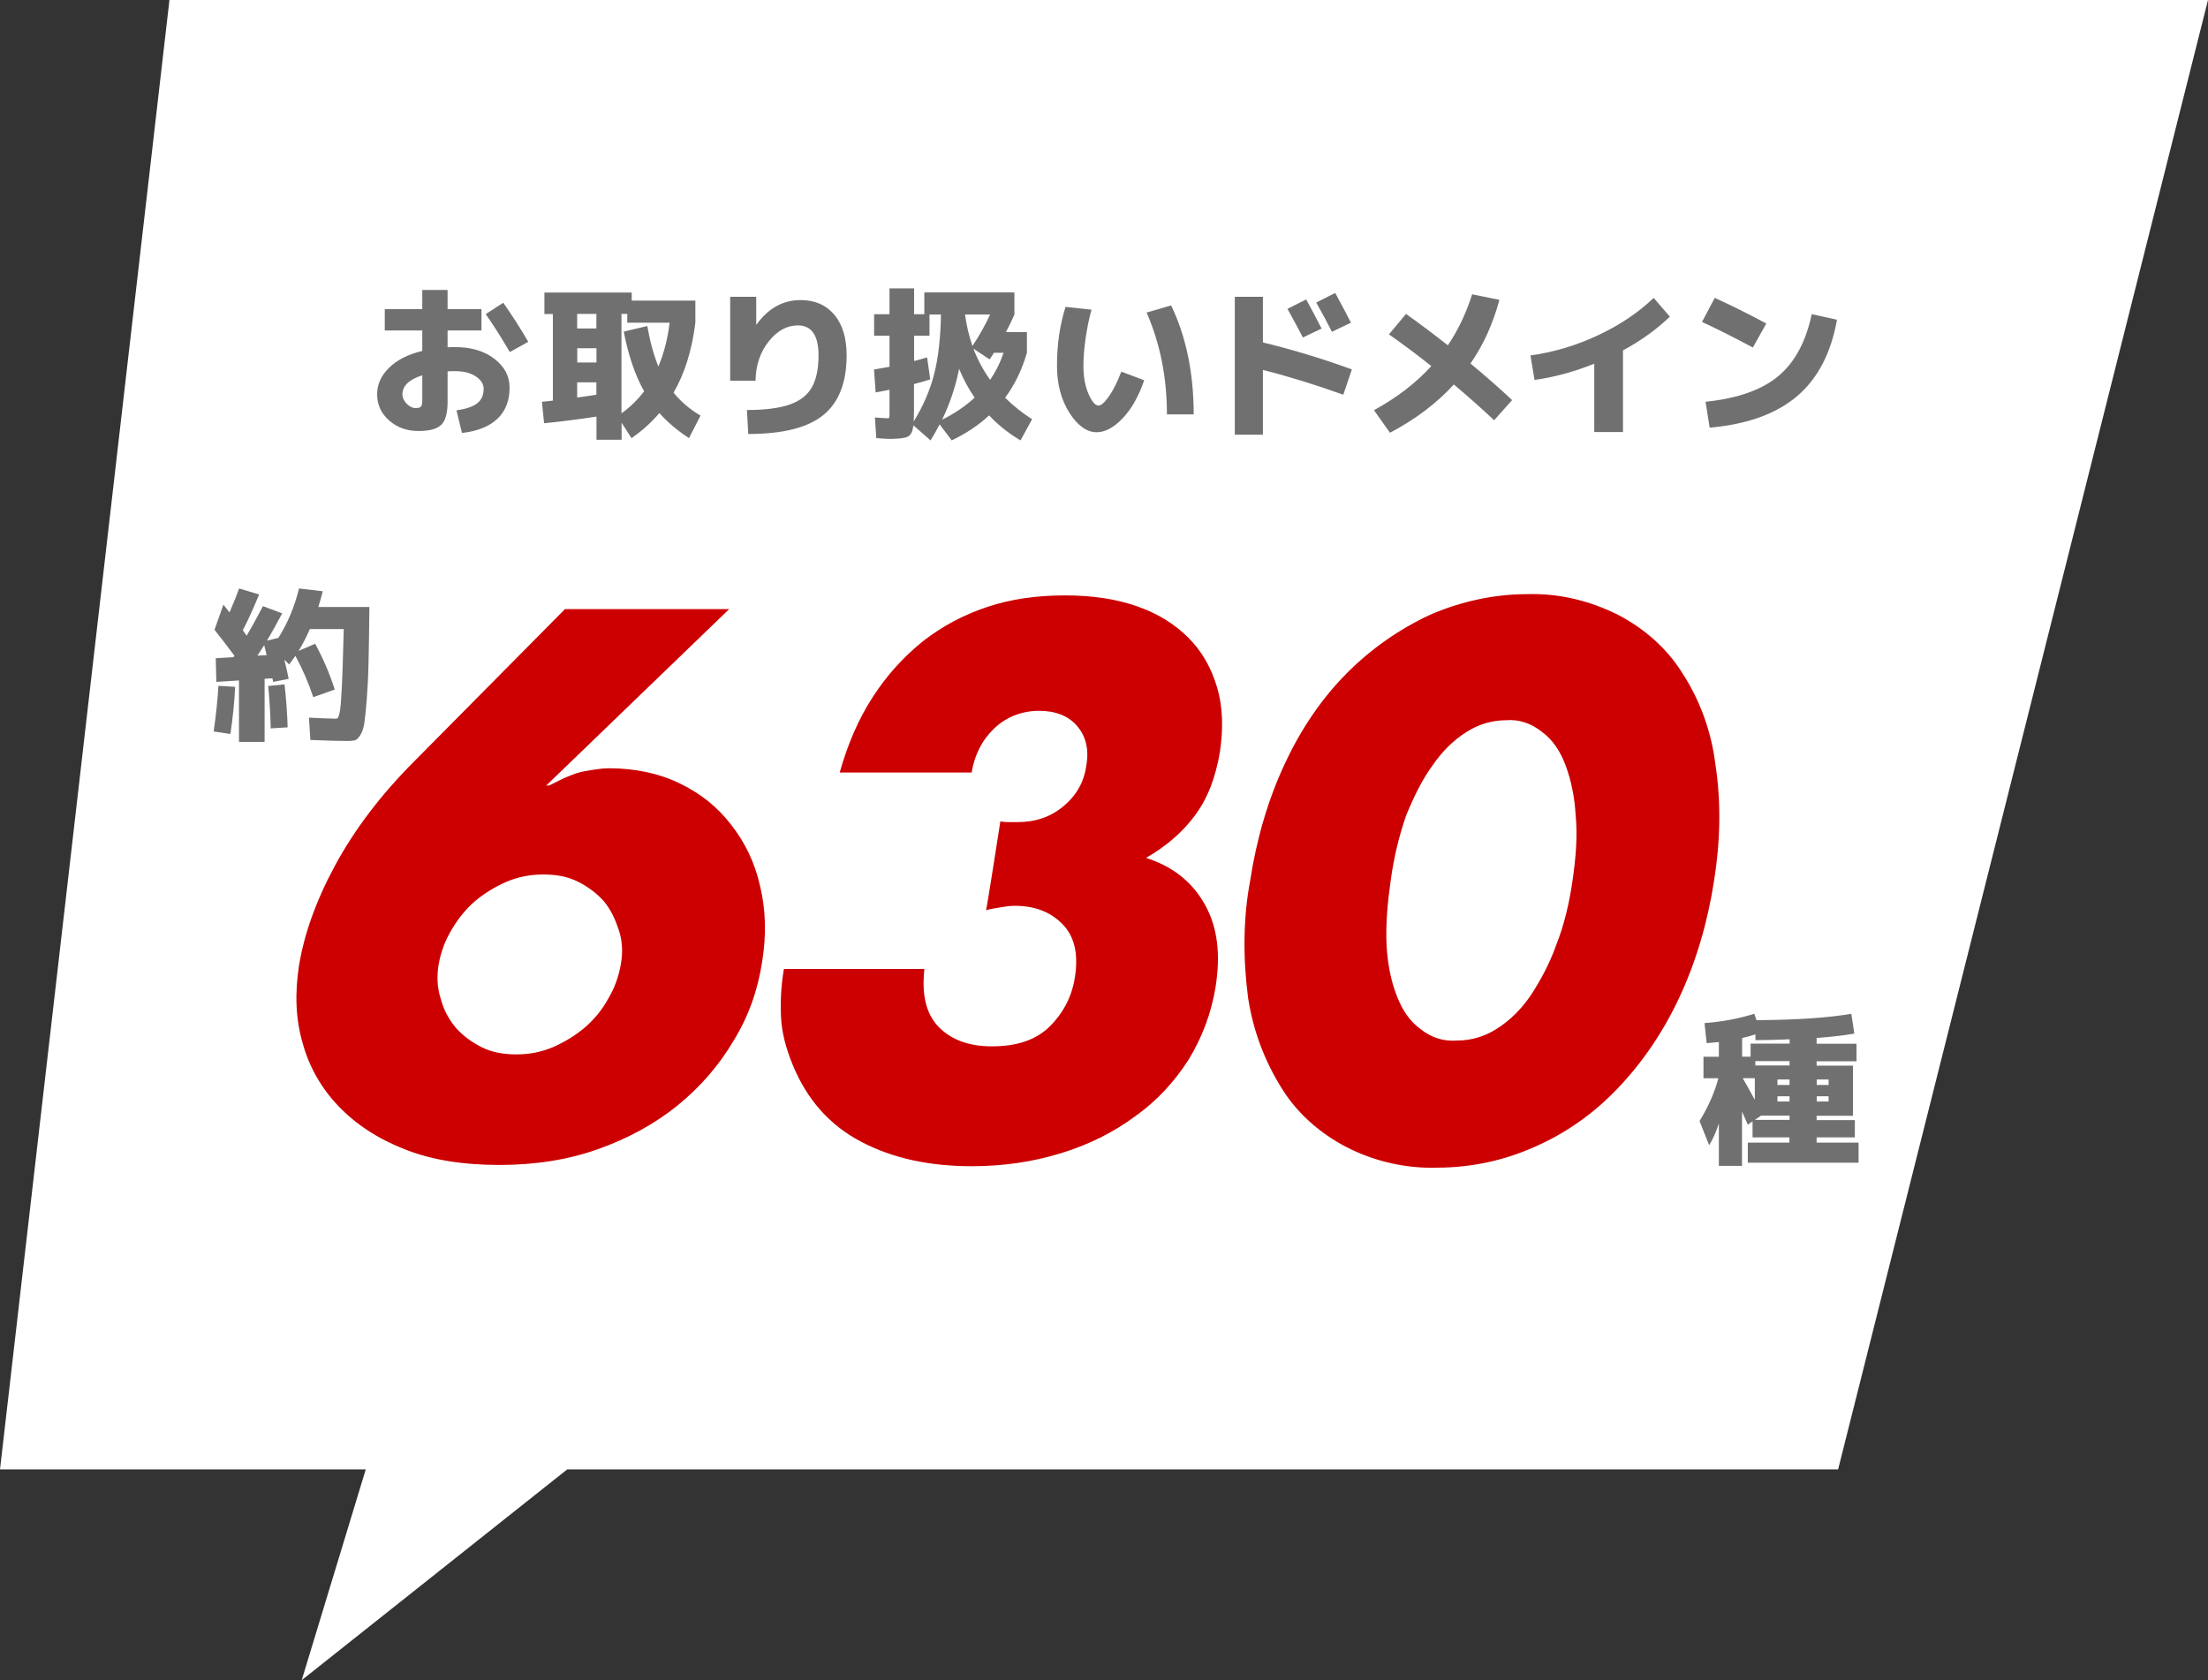
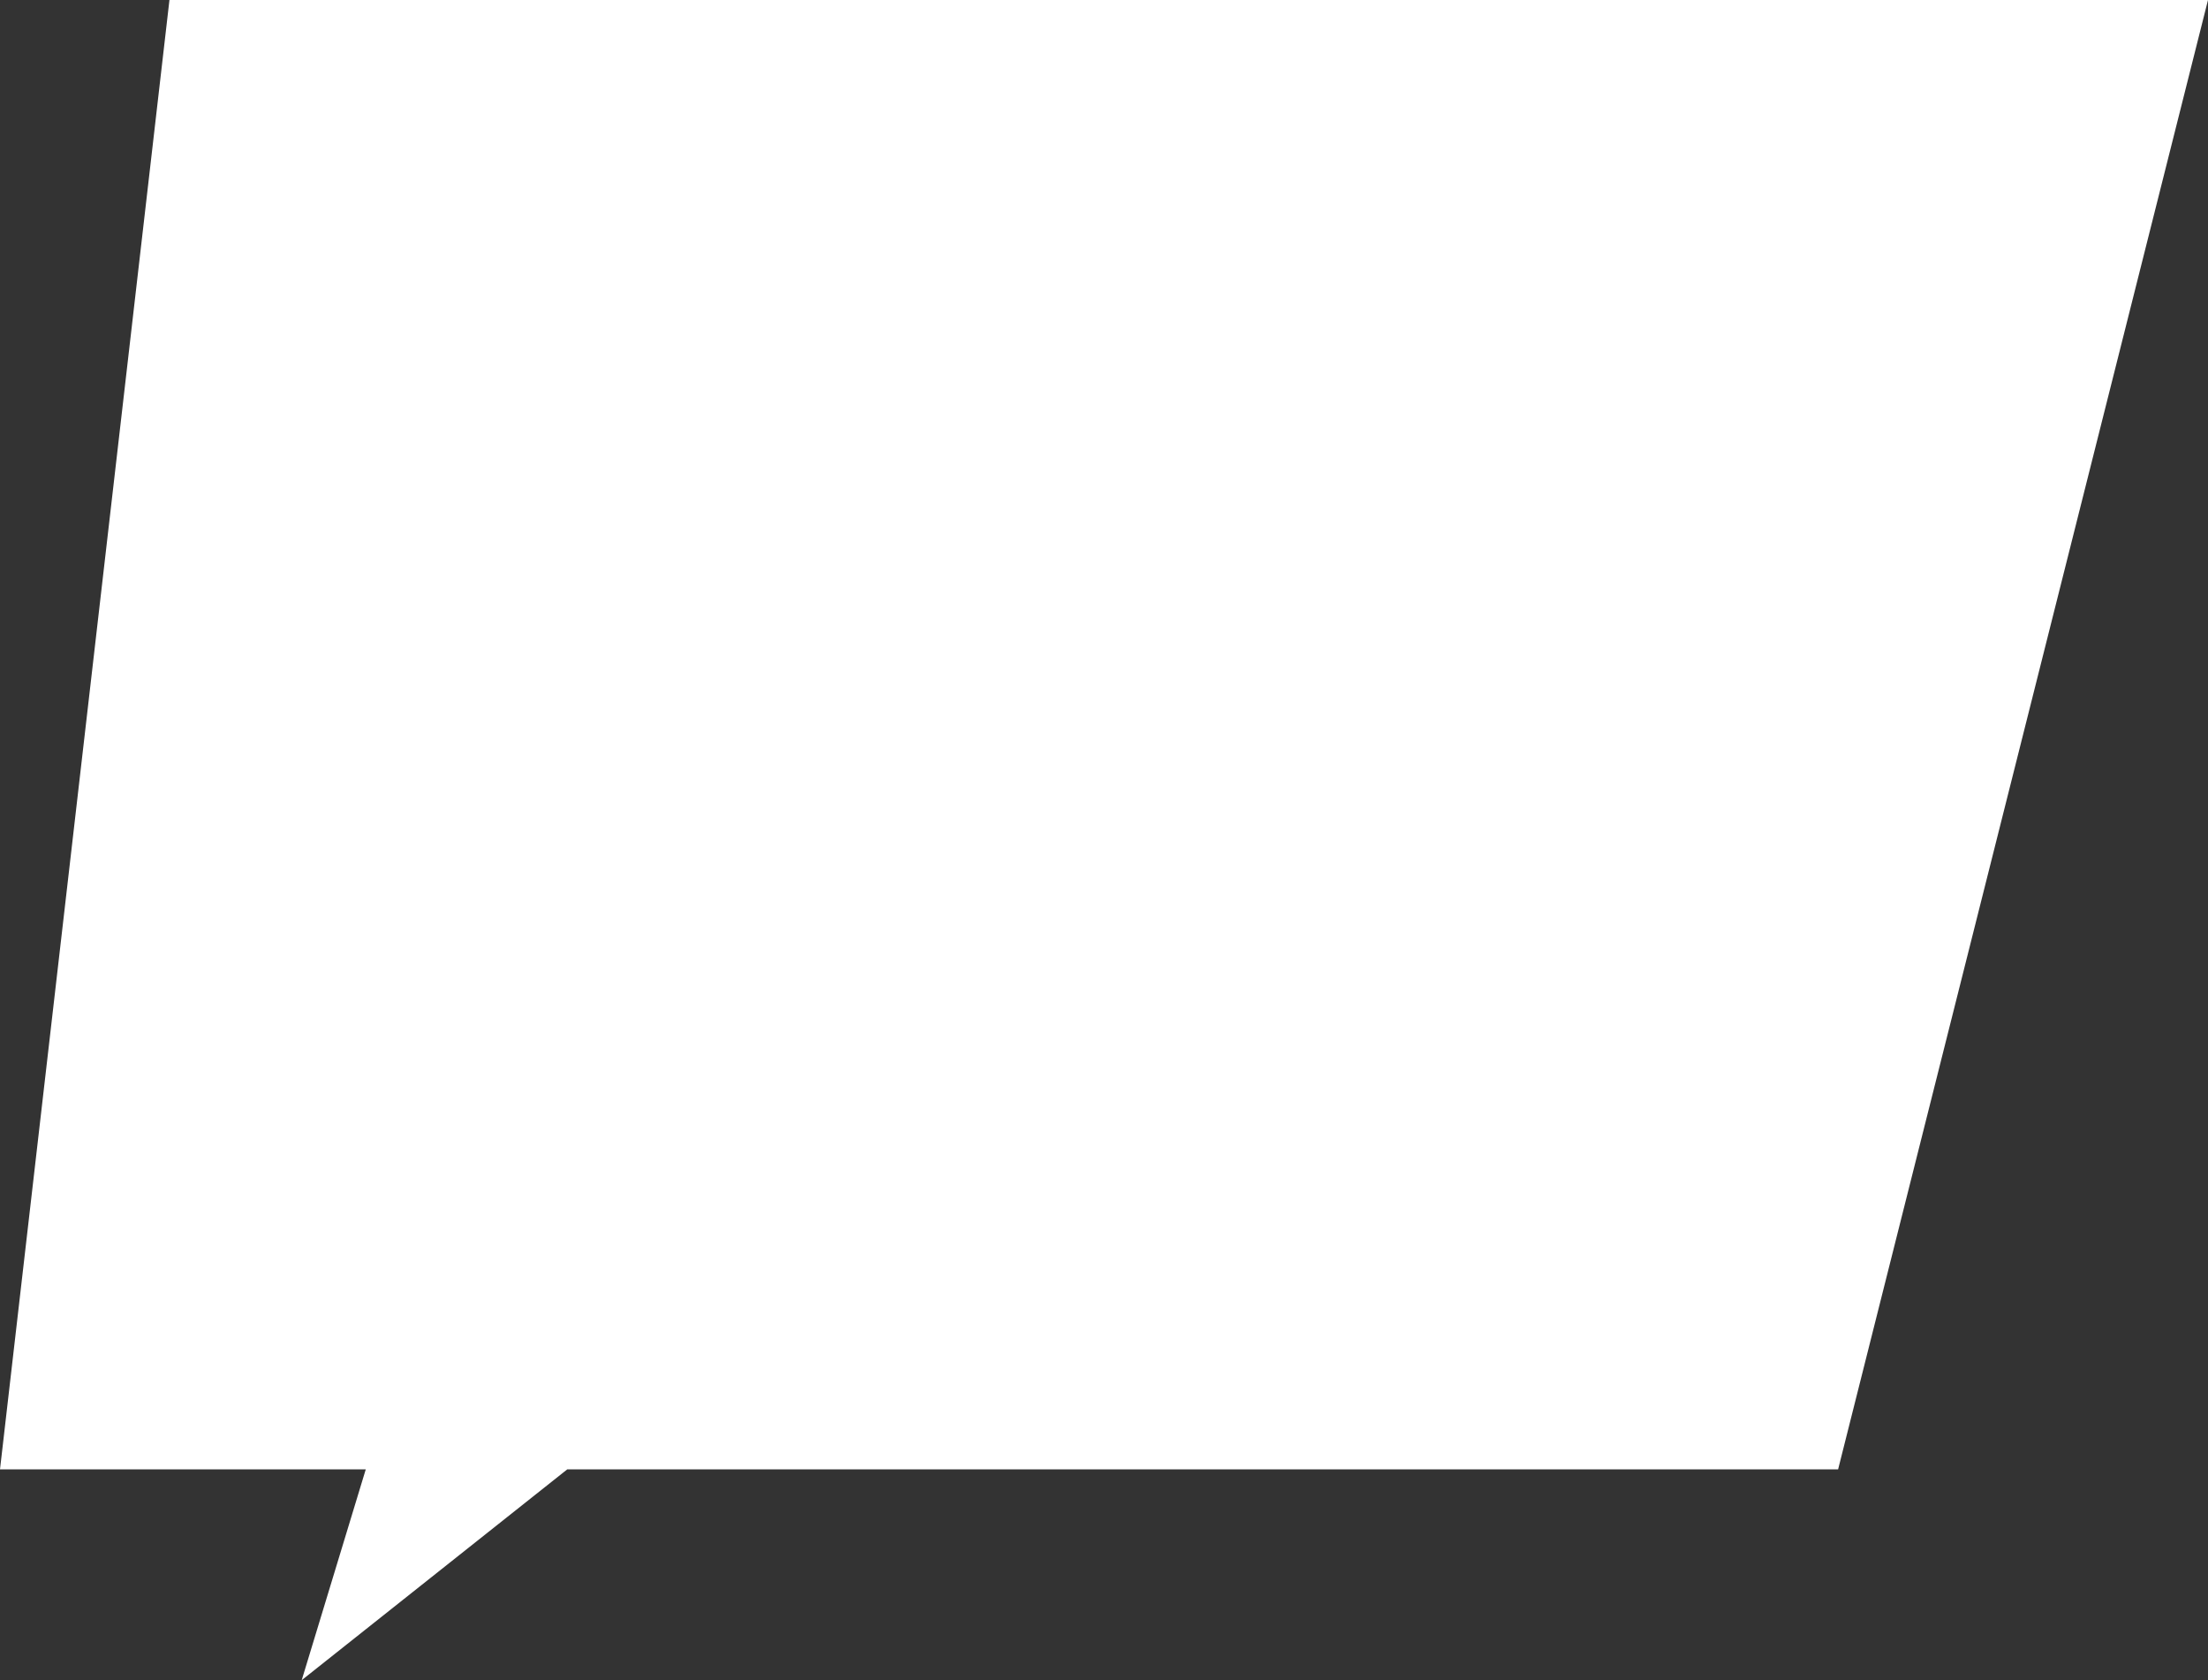
<svg xmlns="http://www.w3.org/2000/svg" viewBox="0 0 213.7 162.6">
  <rect x="0" y="0" width="213.7" height="162.6" fill="#333333" stroke="none" />
  <path d="m213.7 0h-197.3l-16.4 142.2h35.4l-6.2 20.4 25.7-20.4h123z" fill="#fff" />
-   <path d="m121 85.2c.6-3.9 1.7-7.8 3.4-11.4 1.5-3.2 3.5-6.2 6-8.7 2.3-2.3 5-4.2 8-5.6 3-1.3 6.2-2 9.4-2 3-.1 6 .6 8.8 2 2.5 1.3 4.7 3.2 6.2 5.6 1.7 2.6 2.8 5.6 3.2 8.7.6 3.8.5 7.6-.1 11.4-.6 3.9-1.7 7.8-3.4 11.4-1.5 3.2-3.5 6.2-6 8.8-2.3 2.4-5 4.3-8 5.6-2.9 1.3-6.1 2-9.4 2-3 .1-6.1-.6-8.8-2-2.5-1.3-4.7-3.2-6.2-5.6-1.7-2.7-2.8-5.6-3.3-8.8-.5-3.8-.5-7.7.2-11.4zm13.6 0c-.3 2.1-.5 4.2-.4 6.3.1 1.7.4 3.4 1 4.9.5 1.3 1.2 2.4 2.3 3.2 1 .8 2.2 1.2 3.5 1.1 1.4 0 2.7-.4 3.8-1.1 1.3-.8 2.4-1.9 3.3-3.2 1-1.5 1.9-3.2 2.5-4.9.8-2 1.3-4.2 1.6-6.3s.5-4.2.3-6.3c-.1-1.7-.4-3.3-1-4.9-.5-1.3-1.2-2.4-2.3-3.2-1-.8-2.2-1.2-3.4-1.1-1.4 0-2.7.4-3.8 1.1-1.3.8-2.4 1.9-3.3 3.2-1.1 1.5-1.9 3.2-2.6 4.9-.7 2-1.2 4.1-1.5 6.3zm-64.03-26.25-17.7 17.07h.28c1.46-.76 2.57-1.25 3.47-1.39.83-.14 1.6-.28 2.29-.28 2.57 0 4.86.49 6.87 1.46s3.68 2.29 5 4.03c1.32 1.67 2.29 3.68 2.78 5.9.56 2.29.62 4.72.21 7.29-.42 2.78-1.32 5.34-2.78 7.7-1.39 2.36-3.19 4.44-5.41 6.25-2.22 1.8-4.79 3.19-7.7 4.23s-6.11 1.53-9.58 1.53-6.59-.49-9.16-1.53c-2.64-1.04-4.72-2.43-6.38-4.16s-2.85-3.82-3.47-6.11c-.69-2.36-.76-4.86-.35-7.5.49-2.98 1.6-6.18 3.47-9.65s4.44-6.87 7.7-10.13l14.57-14.71s15.89 0 15.89 0zm-28.11 34.35c-.21 1.18-.14 2.36.21 3.4.28 1.04.76 1.94 1.46 2.78.69.76 1.53 1.39 2.5 1.87s2.08.69 3.33.69 2.36-.21 3.54-.69c1.11-.49 2.15-1.11 3.05-1.87s1.67-1.67 2.29-2.78c.62-1.04 1.04-2.15 1.25-3.4.21-1.18.14-2.29-.21-3.33s-.76-1.94-1.46-2.78c-.69-.76-1.53-1.39-2.5-1.87-.97-.49-2.08-.69-3.33-.69s-2.36.21-3.54.69c-1.11.49-2.15 1.11-3.05 1.87s-1.67 1.73-2.29 2.78c-.62 1.04-1.04 2.15-1.25 3.33zm54.36-13.81c.35.07.69.07.97.07h.69c1.73 0 3.19-.49 4.44-1.53s2.01-2.36 2.22-3.96c.28-1.6-.07-2.85-.9-3.82s-2.08-1.46-3.68-1.46-3.12.56-4.3 1.67-1.94 2.57-2.22 4.3h-12.77c.76-2.71 1.8-5.14 3.19-7.29s2.98-3.89 4.86-5.41c1.87-1.46 3.96-2.57 6.25-3.33s4.79-1.11 7.5-1.11 4.93.35 6.94 1.04 3.68 1.73 5 3.05 2.22 2.91 2.78 4.79.62 3.96.28 6.25c-.42 2.5-1.18 4.51-2.43 6.18-1.18 1.6-2.78 2.98-4.72 4.09 2.57.83 4.44 2.29 5.69 4.51s1.53 4.86 1.04 7.98c-.42 2.57-1.32 4.93-2.64 7.08-1.39 2.15-3.05 3.96-5.2 5.48-2.08 1.53-4.44 2.71-7.15 3.54s-5.55 1.25-8.61 1.25c-4.09 0-7.63-.76-10.69-2.36s-5.27-4.09-6.66-7.5c-.62-1.53-1.04-3.05-1.11-4.58s0-3.05.28-4.65h13.6c-.28 2.43.14 4.3 1.32 5.55s2.91 1.94 5.2 1.94c2.43 0 4.3-.62 5.62-1.94s2.15-2.91 2.43-4.79c.35-2.29-.07-3.96-1.25-5.14s-2.71-1.73-4.58-1.73c-.49 0-.9.07-1.32.14s-.9.14-1.46.28c.07-.07 1.39-8.61 1.39-8.61z" fill="#c00" />
-   <path d="m179.52 110.07h-3.7v.51h4.06v1.94h-10.72v-1.94h4.03v-.51h-3.57v-1.55l-.46.32c-.05-.12-.14-.32-.26-.6s-.22-.5-.3-.66v5.25h-2.24v-4.11c-.26.81-.57 1.51-.94 2.11l-.93-2.34c.85-1.39 1.46-2.77 1.82-4.14h-1.44v-2.08h1.49v-1.42s-.42.03-1.18.1l-.21-1.94c1.67-.12 3.28-.42 4.82-.9l.21.62c3.96-.03 7.02-.24 9.18-.62l.29 1.92c-.92.16-2.13.3-3.65.42v.56h3.86v1.7h-3.86v.42h3.52v4.85h-3.52v.42h3.7v1.7zm-10.91-9.62v1.81h.82v-1.26h3.78v-.42c-1.17.05-2.28.08-3.31.08v-.56c-.31.11-.74.22-1.28.35zm.06 3.89c.23.39.62 1.09 1.17 2.1v-2.1zm1.78 3.62-.61.42h3.36v-.42zm-.56-4.85h3.31v-.42h-3.31zm2.14 1.89h1.17v-.53h-1.17zm0 1.09v.51h1.17v-.51zm3.8-1.09h1.15v-.53h-1.15zm0 1.6h1.15v-.51h-1.15zm-155.15-35.81c.22-1.56.38-3.03.46-4.42l1.62.1c-.07 1.48-.23 3-.46 4.56zm.08-9.84.86-2.43c.05.06.15.18.28.35s.24.3.31.4c.38-.86.69-1.64.93-2.32l1.94.58c-.57 1.38-1.09 2.53-1.58 3.46.02.03.14.21.37.53.59-1 1.11-1.96 1.58-2.86l1.86.7c-.49.93-.98 1.81-1.47 2.64l1.1-.27c.91-1.43 1.57-3.02 2-4.78l2.3.27c-.14.53-.28 1.04-.43 1.52h4.94c-.02 2.17-.05 3.94-.08 5.31-.03 1.38-.09 2.57-.17 3.59s-.16 1.78-.23 2.28-.2.9-.38 1.19-.35.47-.51.52c-.17.05-.4.08-.71.08-.74 0-1.95-.03-3.63-.1l-.14-2.16c1.24.06 2.11.1 2.62.1.07 0 .13-.03.18-.08.04-.05.09-.18.14-.38s.1-.49.13-.86c.03-.38.07-.89.1-1.53.04-.64.07-1.43.1-2.38s.06-2.1.1-3.44h-3.28c-.35.79-.71 1.49-1.09 2.11l1.6-.69c.76 1.39 1.39 2.86 1.9 4.43l-2.08.74c-.46-1.38-1.03-2.71-1.73-4-.25.35-.45.63-.61.83l-.46-.46c.15.6.29 1.22.42 1.86l-1.5.29s-.02-.1-.04-.18-.03-.14-.04-.17l-.75.05v6.11h-2.48v-5.95l-2.19.14-.06-2.29 1.71-.1.1-.14c-.69-.93-1.33-1.76-1.92-2.5zm5.05 2.46c-.11-.45-.19-.77-.24-.98-.14.23-.36.58-.66 1.02l.9-.05zm2.04 6.98-1.65.1c-.02-1.21-.1-2.57-.24-4.1l1.58-.16c.16 1.42.26 2.81.3 4.16zm9.39-40.47h3.63v-1.86h2.45v1.86h3.28v2.06h-3.28v1.63c.16-.01.4-.02.72-.02 1.57 0 2.84.38 3.82 1.14s1.46 1.68 1.46 2.77c0 1.27-.39 2.28-1.17 3.02-.78.75-1.93 1.21-3.44 1.38l-.53-2.19c.94-.13 1.61-.36 2.02-.69s.61-.79.61-1.39c0-.47-.26-.87-.77-1.21s-1.18-.5-2-.5c-.33 0-.57 0-.72.02v2.94c0 1.09-.2 1.83-.61 2.23s-1.14.6-2.21.6c-1.12 0-2.07-.34-2.84-1.02s-1.16-1.52-1.16-2.54c0-.94.38-1.79 1.14-2.54.76-.76 1.83-1.31 3.23-1.65v-1.98h-3.63zm3.63 6.4c-1.28.41-1.92 1.02-1.92 1.84 0 .33.14.63.41.91s.56.42.87.42c.26 0 .43-.05.51-.14.09-.1.13-.3.13-.62v-2.4zm6.14-5.92 1.7-1.1c.86 1.23 1.67 2.49 2.42 3.78l-1.79.99c-.75-1.29-1.52-2.51-2.32-3.66zm10.71 9.92c-1.94.29-3.63.5-5.06.64l-.21-2.08c.47-.04.82-.08 1.06-.11v-8.38h-.82v-2.08h8.45v.78h6.16v2.14c-.33 2.66-1.03 4.91-2.11 6.77.7.86 1.57 1.61 2.61 2.22l-1.12 2.18c-1.14-.75-2.1-1.56-2.86-2.43-.77.91-1.67 1.72-2.7 2.43l-.96-1.49v1.65h-2.43v-2.24zm0-9.94h-1.86v1.41h1.86zm-1.85 4.7h1.86v-1.38h-1.86zm1.85 3.12v-1.2h-1.86v1.47c.41-.05 1.02-.14 1.86-.27zm2.66-6.11 2.27-.54c.25 1.45.6 2.76 1.07 3.92.53-1.25.9-2.66 1.09-4.24h-4.1v-.85h-.56v9.62c.82-.58 1.55-1.29 2.19-2.13-.87-1.56-1.53-3.48-1.97-5.78zm10.3-3.37h2.51v2.69h.03c1.14-1.58 2.56-2.37 4.27-2.37 1.37 0 2.45.47 3.25 1.41s1.2 2.26 1.2 3.95c0 2.63-.76 4.56-2.27 5.78s-3.93 1.82-7.25 1.82l-.13-2.32c1.76 0 3.14-.18 4.14-.53s1.71-.9 2.14-1.66c.43-.75.65-1.78.65-3.1 0-1.93-.67-2.9-2-2.9-1.06 0-2 .52-2.82 1.55s-1.25 2.3-1.28 3.81h-2.45v-8.14zm15.62 13.76c-.36 0-.86-.03-1.49-.08l-.13-2c.66.05 1.07.08 1.22.08.1 0 .15-.03.17-.08s.02-.25.02-.58v-2.1c-.71.14-1.16.22-1.34.26l-.16-2.22c.94-.16 1.44-.25 1.5-.26v-3.01h-1.49v-2.08h1.49v-2.5h2.38v2.5h.99v-2.11h8.72v2.14c-.27.61-.54 1.17-.82 1.7h2.03v2c-.48 1.65-1.18 3.1-2.11 4.35.77.77 1.64 1.46 2.61 2.08l-1.12 2.05c-1.15-.68-2.17-1.49-3.04-2.42-1 .94-2.21 1.74-3.62 2.42l-1.17-1.55c-.34.64-.63 1.16-.88 1.55l-1.66-1.46c-.06.57-.23.93-.51 1.08s-.81.23-1.6.23zm4.78-12.04h-1.12v2.05h-1.49v2.45c.22-.05.64-.17 1.26-.35l.3 2.13c-.62.19-1.14.34-1.57.45v2.42c0 .35-.01.75-.03 1.2.92-1.49 1.58-3.02 1.98-4.58s.62-3.48.66-5.75zm1.75 5.25c-.34 1.71-.89 3.35-1.65 4.93 1.22-.61 2.27-1.32 3.15-2.14-.58-.83-1.08-1.76-1.5-2.78zm1.29-2.21c.63-.94 1.2-1.95 1.71-3.04h-2.43c.15 1.09.39 2.1.72 3.04zm1.71 3.28c.52-.75.96-1.62 1.3-2.62h-.93c-.23.36-.37.58-.42.64l-1.57-1.04c.41 1.07.94 2.08 1.62 3.02zm9.81-6.78c-.22.78-.41 1.68-.56 2.7s-.22 1.92-.22 2.7c0 1.08.16 1.99.49 2.74s.65 1.13.97 1.13c.25 0 .57-.28.98-.85s.82-1.38 1.23-2.43l2.21.83c-.54 1.58-1.25 2.81-2.1 3.7-.86.89-1.69 1.33-2.5 1.33-.95 0-1.83-.62-2.63-1.87s-1.21-2.77-1.21-4.58c0-2.07.28-3.96.83-5.68l2.53.27zm5.33.27 2.38-.69c1.45 3.03 2.18 6.54 2.18 10.54h-2.59c0-3.58-.66-6.87-1.97-9.86zm8.54-1.53h2.72v4.42c2.89.7 5.76 1.57 8.61 2.61l-.83 2.45c-2.7-.97-5.29-1.77-7.78-2.4v6.27h-2.72v-13.34zm8.4 3.08-1.81.86c-.43-.82-.92-1.74-1.49-2.77l1.81-.91c.48.88.98 1.81 1.49 2.82zm2.84-.57-1.84.88c-.45-.89-.95-1.83-1.52-2.83l1.84-.93c.68 1.26 1.19 2.22 1.52 2.88zm3.68 1.13 1.65-1.98c1.24.88 2.59 1.89 4.05 3.04.99-1.47 1.78-3.12 2.35-4.94l2.64.54c-.62 2.3-1.55 4.36-2.8 6.16 1.53 1.27 2.87 2.45 4.03 3.54l-1.74 1.95c-1.3-1.22-2.6-2.37-3.9-3.46-1.65 1.81-3.71 3.37-6.18 4.67l-1.55-2.18c2.22-1.22 4.07-2.64 5.55-4.27-1.35-1.08-2.72-2.1-4.1-3.07zm13.69 2.04c2.25-.31 4.43-.96 6.54-1.95s3.91-2.2 5.39-3.62l1.57 1.82c-1.34 1.27-2.86 2.36-4.54 3.26v7.9h-2.78v-6.61c-1.97.79-3.9 1.31-5.78 1.57l-.4-2.38zm16.61-3.25 1.23-2.32c1.56.7 3.22 1.53 4.99 2.48l-1.3 2.32c-1.78-.95-3.42-1.78-4.93-2.48zm10.61-.75 2.45.54c-.57 3.22-1.85 5.69-3.86 7.4s-4.83 2.73-8.46 3.05l-.4-2.51c3.07-.31 5.41-1.13 7.02-2.46s2.69-3.34 3.26-6.02z" fill="#707070" />
</svg>